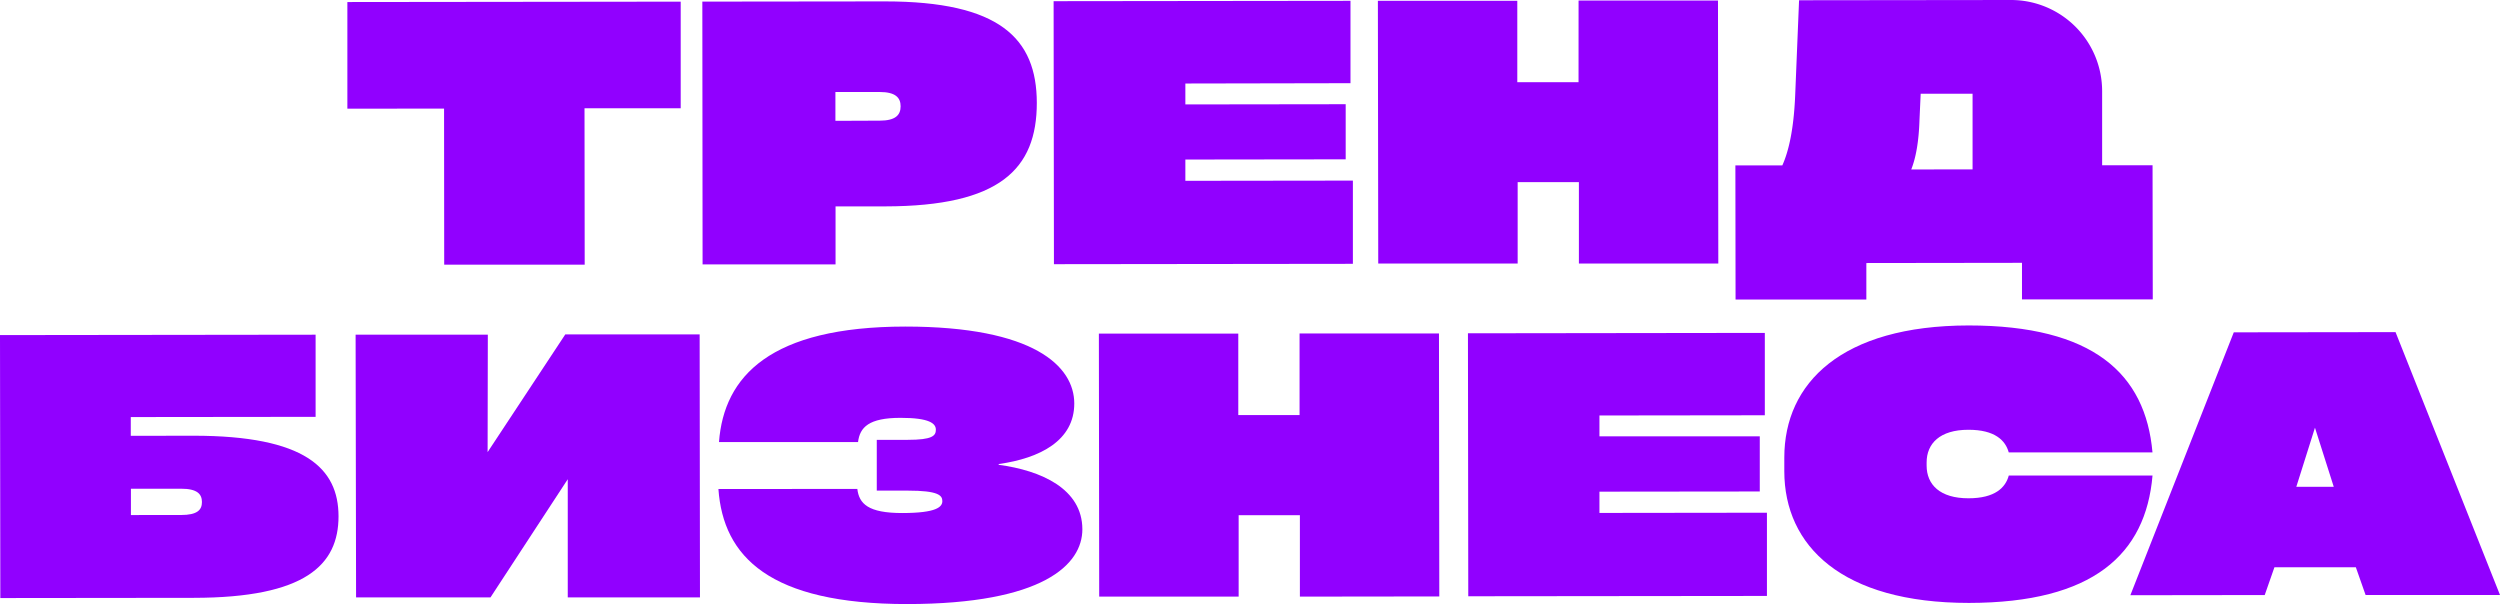
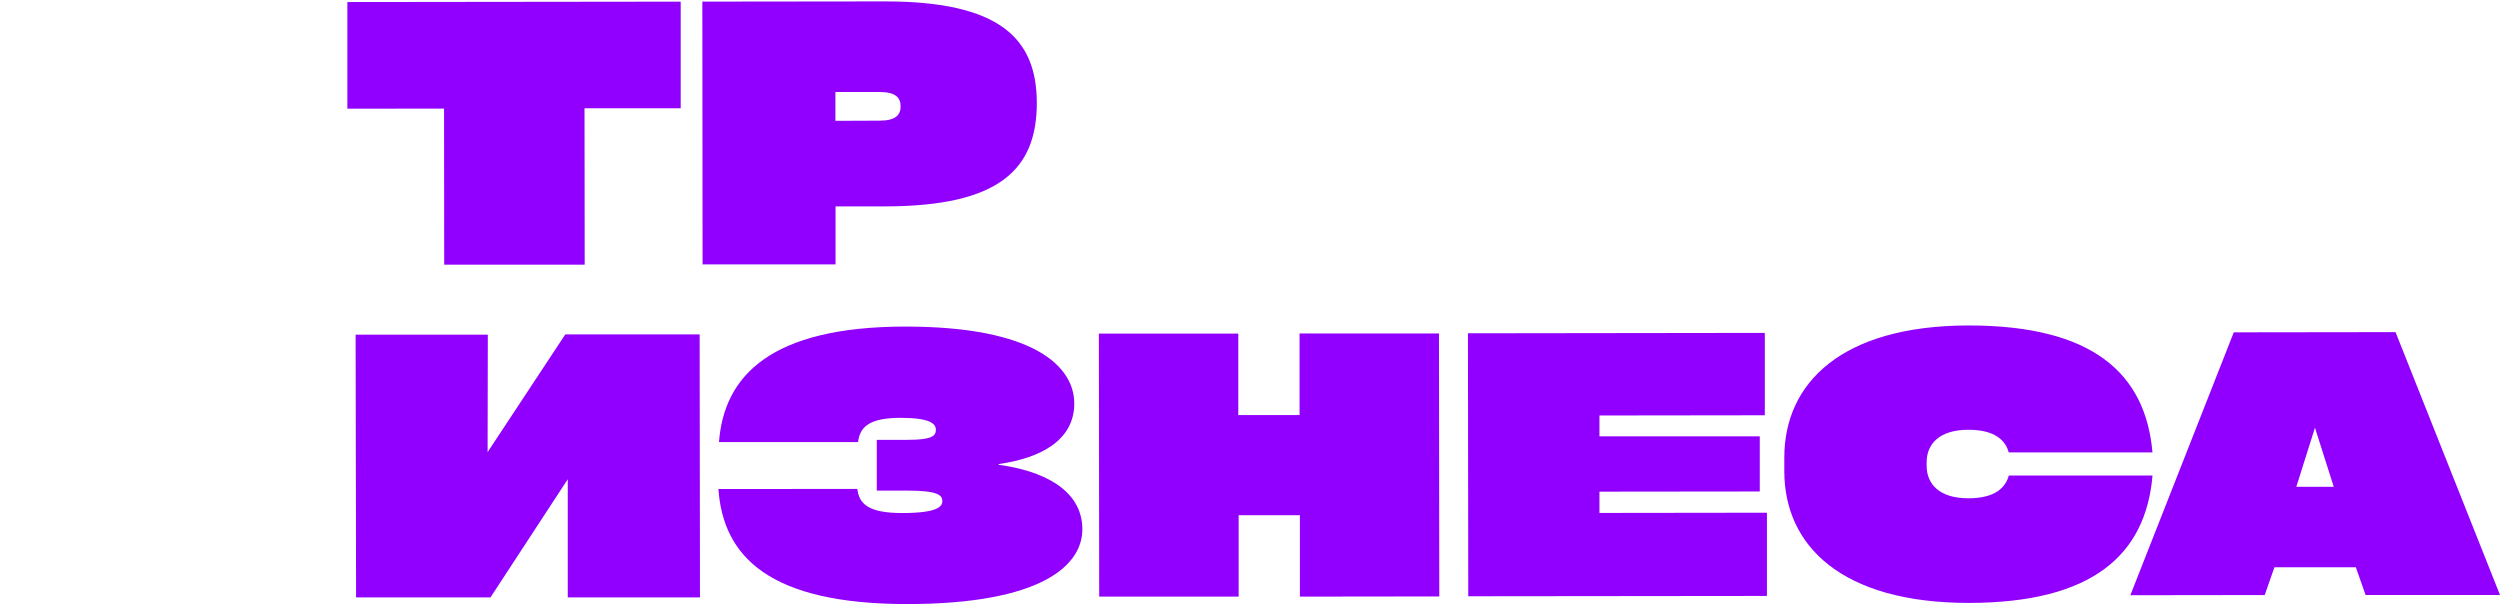
<svg xmlns="http://www.w3.org/2000/svg" viewBox="0 0 698.1 168.71">
  <defs>
    <style>.cls-1{fill:#9100ff;}</style>
  </defs>
  <g id="Layer_2" data-name="Layer 2">
    <g id="Layer_1-2" data-name="Layer 1">
      <path class="cls-1" d="M97,30.35l0-29.78L190.08.46l0,29.78-26.86,0,.05,43.66-39.23,0L124,30.32Z" />
      <path class="cls-1" d="M247.13.39c32,0,42.36,10.31,42.39,28.32,0,18.51-10.33,28.88-42.32,28.92l-13.88,0,0,16.2-37.13,0L196.12.45Zm-1.47,33.3c4.33,0,5.83-1.52,5.83-4s-1.51-4-5.84-4l-12.37,0v8.05Z" />
-       <path class="cls-1" d="M294.3,73.77,294.21.33l82.9-.1,0,23L331,23.32v5.84l44.77-.06,0,15.39L331,44.55v5.94l46.78-.06,0,23.24Z" />
-       <path class="cls-1" d="M440.8.15l38.93,0,.09,73.44-38.93,0,0-22.74-17.1,0,0,22.74-38.93,0L384.76.22l38.93,0,0,22.74,17.1,0Z" />
-       <path class="cls-1" d="M587,46.14h14.08l.06,37.46-36.52,0,0-10.21-43.46.06,0,10.2-36.52,0-.05-37.47H497.7c1.8-4,3.2-10.17,3.59-19.63L502.37.07,561.52,0A25.45,25.45,0,0,1,587,25.42ZM550.82,47.3l0-21.13-14.49,0L536,33.43c-.19,6.14-1,10.57-2.3,13.89Z" />
-       <path class="cls-1" d="M54.06,121.67c31.18,0,40.45,9.11,40.47,22.49,0,13.58-9.23,22.75-40.42,22.78L.09,167,0,93.57l88.13-.11,0,22.94-51.61.06v5.24Zm-3.5,22.14c4.53,0,5.84-1.42,5.83-3.63s-1.31-3.72-5.83-3.71h-14v7.35Z" />
      <path class="cls-1" d="M157.85,93.38l37.52,0,.09,73.44-36.92,0,0-33-21.58,33-37.53,0L99.3,93.45l36.92,0-.06,32.8Z" />
      <path class="cls-1" d="M239.4,136.53c.5,4.13,3,6.74,12.58,6.73s11.16-1.72,11.16-3.33S262,137,253.48,137h-8.65l0-14.18h8.65c6.84,0,7.85-1.12,7.85-2.83s-1.72-3.32-9.87-3.31c-8.85,0-11.36,2.63-11.86,6.76l-38.83,0c1.39-18.41,14.35-32.21,52-32.25,36,0,47.2,11.11,47.21,21.47s-9.54,15.3-21.11,16.92v.21c11.88,1.59,23.35,6.71,23.37,18,0,9.86-10.94,20.84-48.87,20.89-38.53,0-51.42-13.22-52.76-32.13Z" />
      <path class="cls-1" d="M362.89,93.12l38.93,0,.09,73.43-38.93.05,0-22.73-17.1,0,0,22.73-38.94,0-.09-73.44,38.93,0,0,22.74,17.11,0Z" />
      <path class="cls-1" d="M410,166.5l-.09-73.43,82.9-.11,0,23-46.18.06v5.83l44.77,0,0,15.39-44.77.05v5.94l46.77-.06,0,23.24Z" />
      <path class="cls-1" d="M498.25,127.76c0-20.82,16-36.84,51.46-36.88,34.71,0,49.41,13.42,51.35,35.45l-40.14,0c-.91-3.32-3.83-6.33-11.27-6.32-7.95,0-11.67,3.83-11.66,9.16V130c0,5.33,3.73,9.15,11.68,9.14,7.44,0,10.36-3,11.26-6.35l40.14,0c-1.89,22-16.56,35.53-51.26,35.57-35.52,0-51.53-15.93-51.56-36.75Z" />
      <path class="cls-1" d="M698.1,166.15l-37.53,0-2.72-7.74-22.74,0-2.71,7.75-37.52.05L623.76,92.8l45.17-.06Zm-51.67-46.72-5.21,16.51,10.46,0Z" />
    </g>
  </g>
</svg>